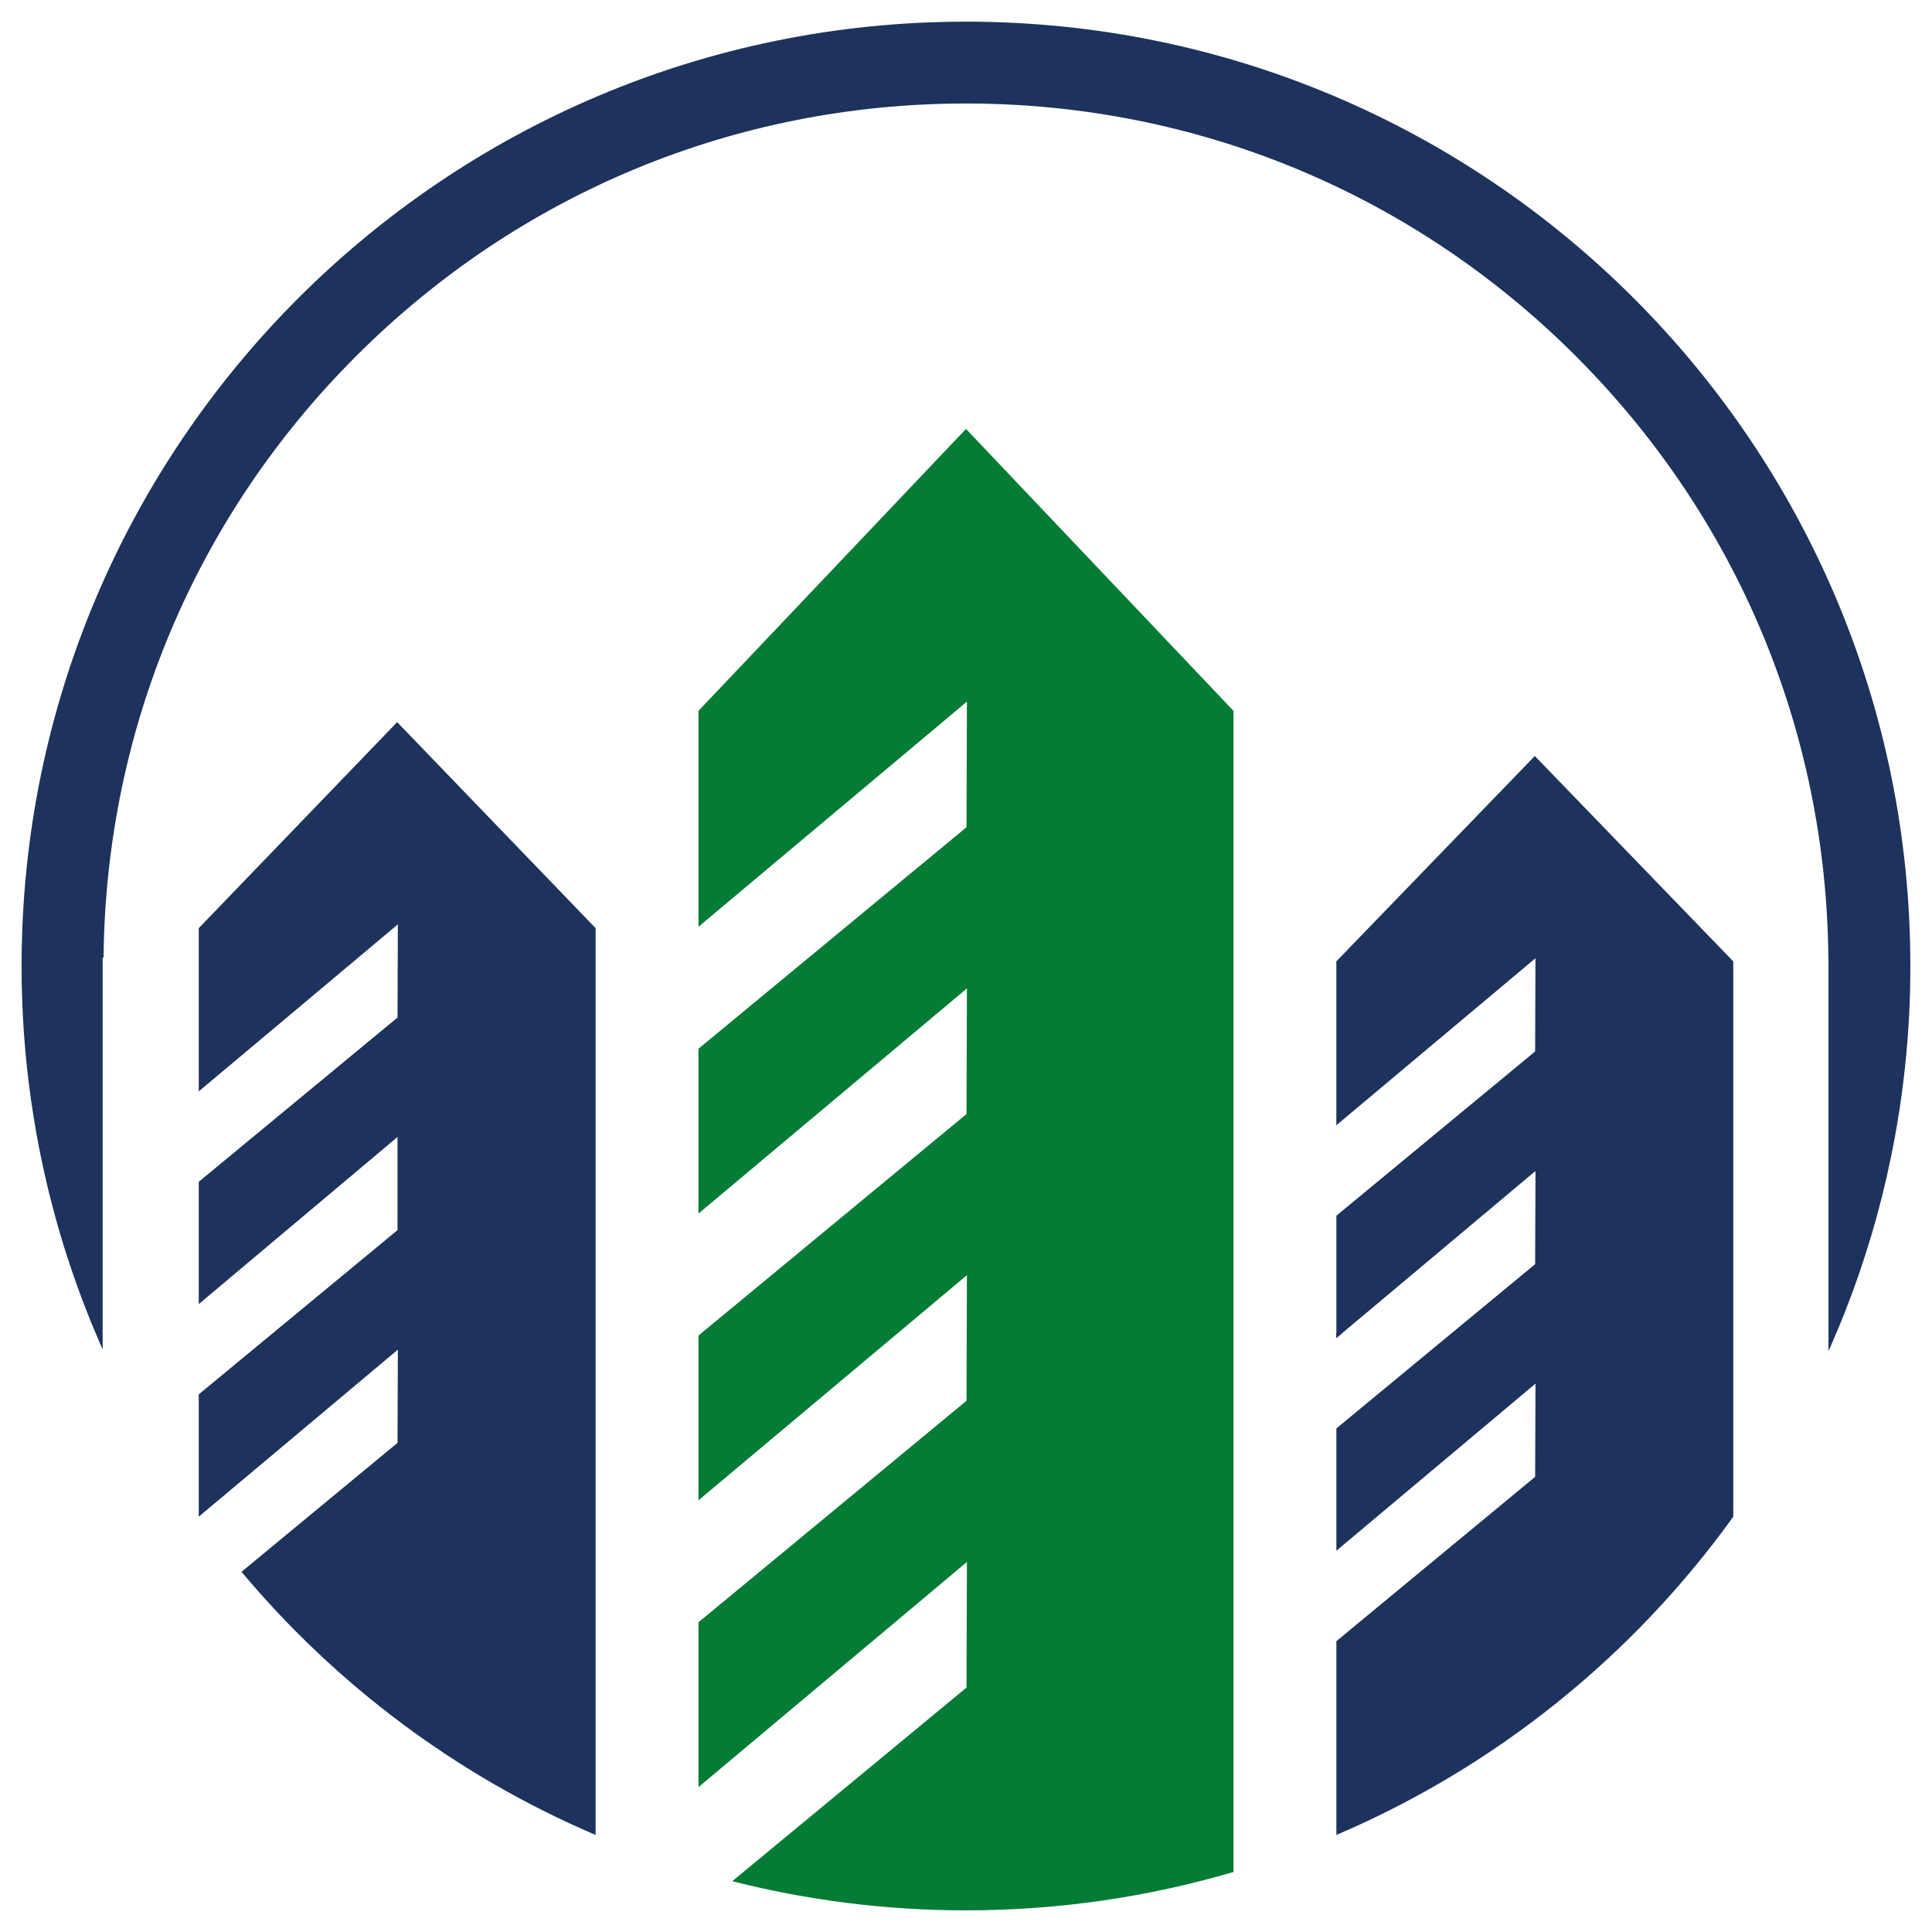
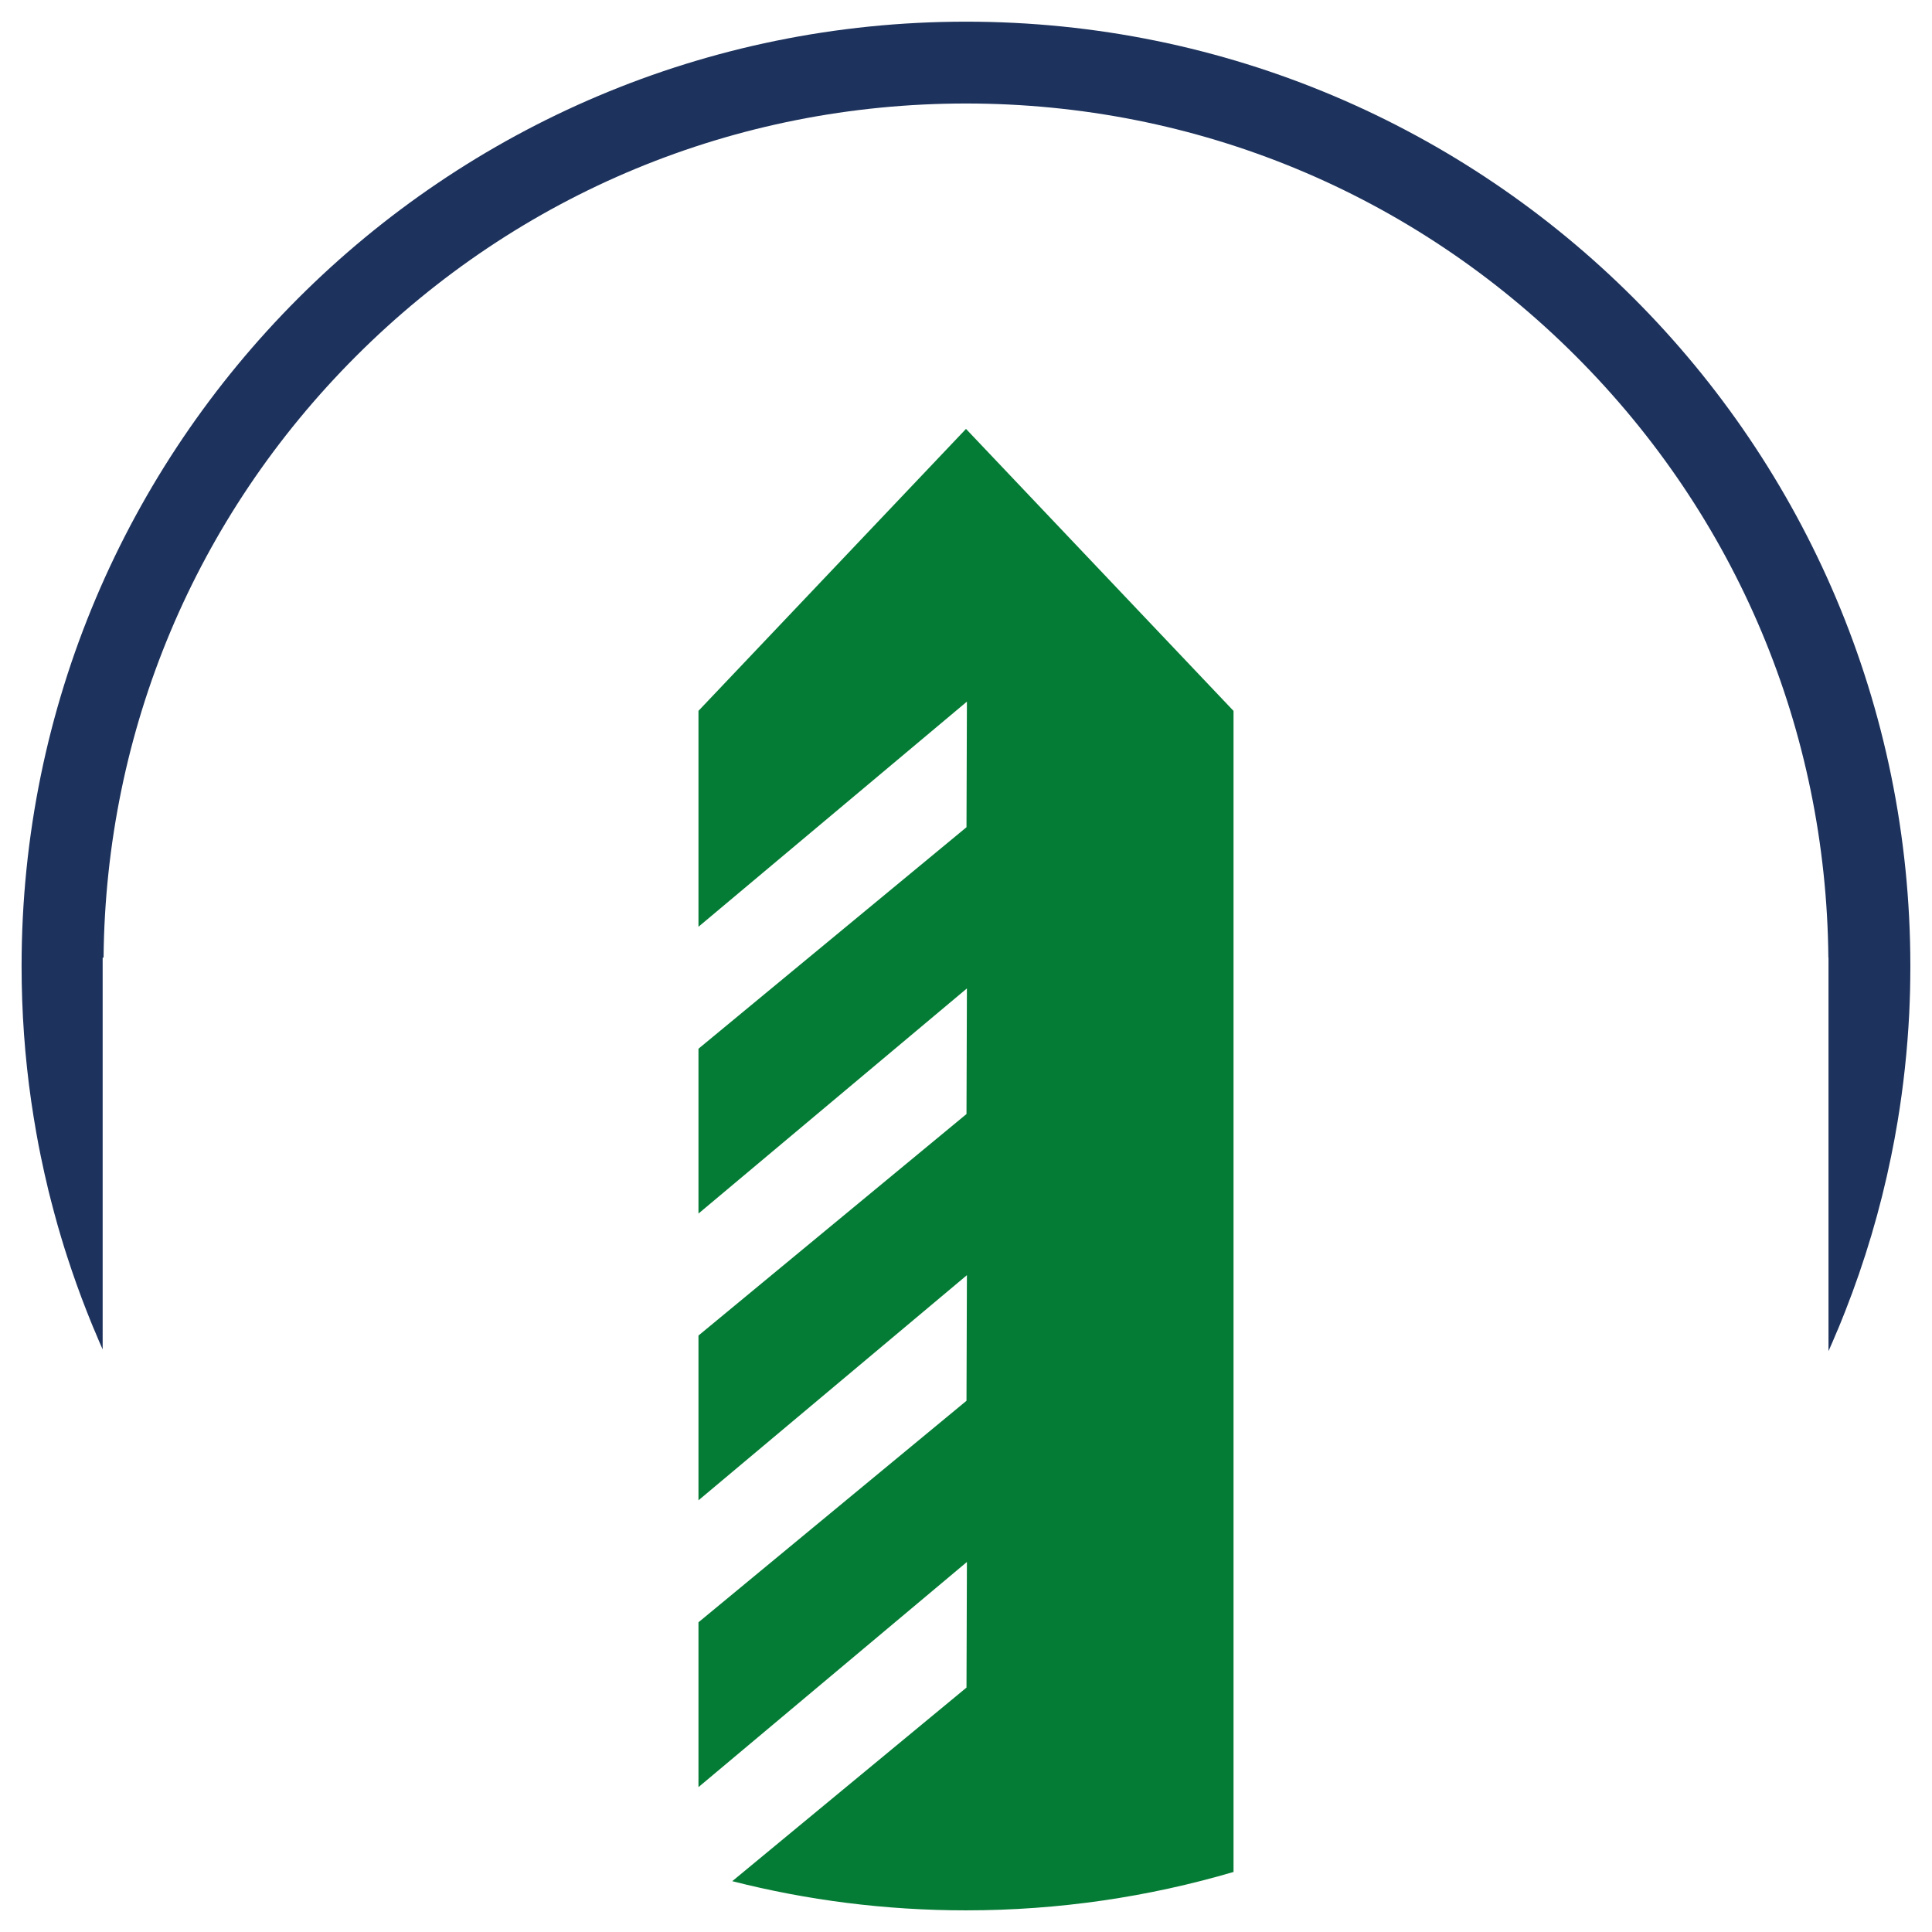
<svg xmlns="http://www.w3.org/2000/svg" id="Livello_1" x="0px" y="0px" viewBox="0 0 595.28 595.28" style="enable-background:new 0 0 595.28 595.28;" xml:space="preserve">
  <style type="text/css">	.st0{fill:#1D325C;}	.st1{fill:#057C35;}</style>
  <g>
    <g>
      <g>
        <polygon class="st0" points="122.58,415.86 122.59,415.84 122.59,415.86    " />
      </g>
      <g>
-         <polygon class="st0" points="413.68,410.65 411.76,412.26 411.76,410.65    " />
-       </g>
+         </g>
      <g>
        <path class="st0" d="M588.61,297.64c0,2.55-0.04,5.08-0.09,7.62c-0.07,2.35-0.15,4.7-0.26,7.04c-0.57,11.3-1.78,22.41-3.59,33.32    c-0.59,3.59-1.26,7.14-1.98,10.65c-3.37,16.51-8.14,32.49-14.18,47.83c-0.43,1.09-0.87,2.18-1.31,3.27    c-0.44,1.11-0.89,2.2-1.37,3.27c-0.78,1.9-1.61,3.79-2.44,5.66V295.05h-0.04c-0.65-70.02-28.22-135.73-77.81-185.32    c-50.18-50.2-116.93-77.84-187.91-77.84c-70.98,0-137.71,27.64-187.91,77.84c-49.59,49.59-77.14,115.3-77.81,185.32h-0.28v120.72    c-0.76-1.68-1.5-3.4-2.2-5.12c-0.48-1.07-0.92-2.16-1.37-3.27c-0.44-1.09-0.89-2.18-1.31-3.27c-2.16-5.49-4.16-11.08-5.99-16.73    c-0.67-2.02-1.29-4.05-1.9-6.08c-0.76-2.51-1.48-5.07-2.16-7.62c-0.61-2.26-1.18-4.51-1.76-6.8c-0.02-0.06-0.02-0.11-0.04-0.17    c-0.83-3.44-1.61-6.93-2.33-10.43c-0.5-2.4-0.96-4.81-1.39-7.25c-0.57-3.24-1.09-6.49-1.57-9.76    c-1.96-13.59-2.96-27.49-2.96-41.62c0-160.7,130.28-290.97,290.97-290.97C458.35,6.66,588.61,136.94,588.61,297.64z" />
      </g>
      <g>
-         <path class="st0" d="M122.37,222.5l-61.13,63.48v50.29l61.35-51.46l-0.11,28.71l-61.24,50.61v37.68l61.24-51.49v28.7    l-61.24,50.61v37.68l61.33-51.44h0.02l-0.11,28.7l-48.07,39.73c29.27,34.96,66.58,62.94,109.11,81.08v-279.4L122.37,222.5z" />
-       </g>
+         </g>
      <g>
        <path class="st1" d="M380.07,219.04v357.74c-26.13,7.69-53.81,11.83-82.43,11.83c-24.85,0-49-3.12-72.02-8.99l72.17-59.65    l0.13-38.7l-82.71,69.37v-50.79l82.58-68.25l0.13-38.7l-82.71,69.37V411.5l82.58-68.25l0.13-38.7l-82.71,69.37v-50.79    l82.58-68.25l0.13-38.7l-82.71,69.37v-66.53l82.43-86.87L380.07,219.04z" />
      </g>
      <g>
-         <path class="st0" d="M472.9,232.94l-61.15,63.27v50.5l61.35-51.46L473,323.97l-61.24,50.61v37.68l61.35-51.46L473,389.51    l-61.24,50.61v37.68l61.35-51.48L473,455.04l-61.24,50.63v59.7c49.2-20.99,91.45-55.16,122.29-98.05v-171.1L472.9,232.94z" />
-       </g>
+         </g>
    </g>
  </g>
</svg>